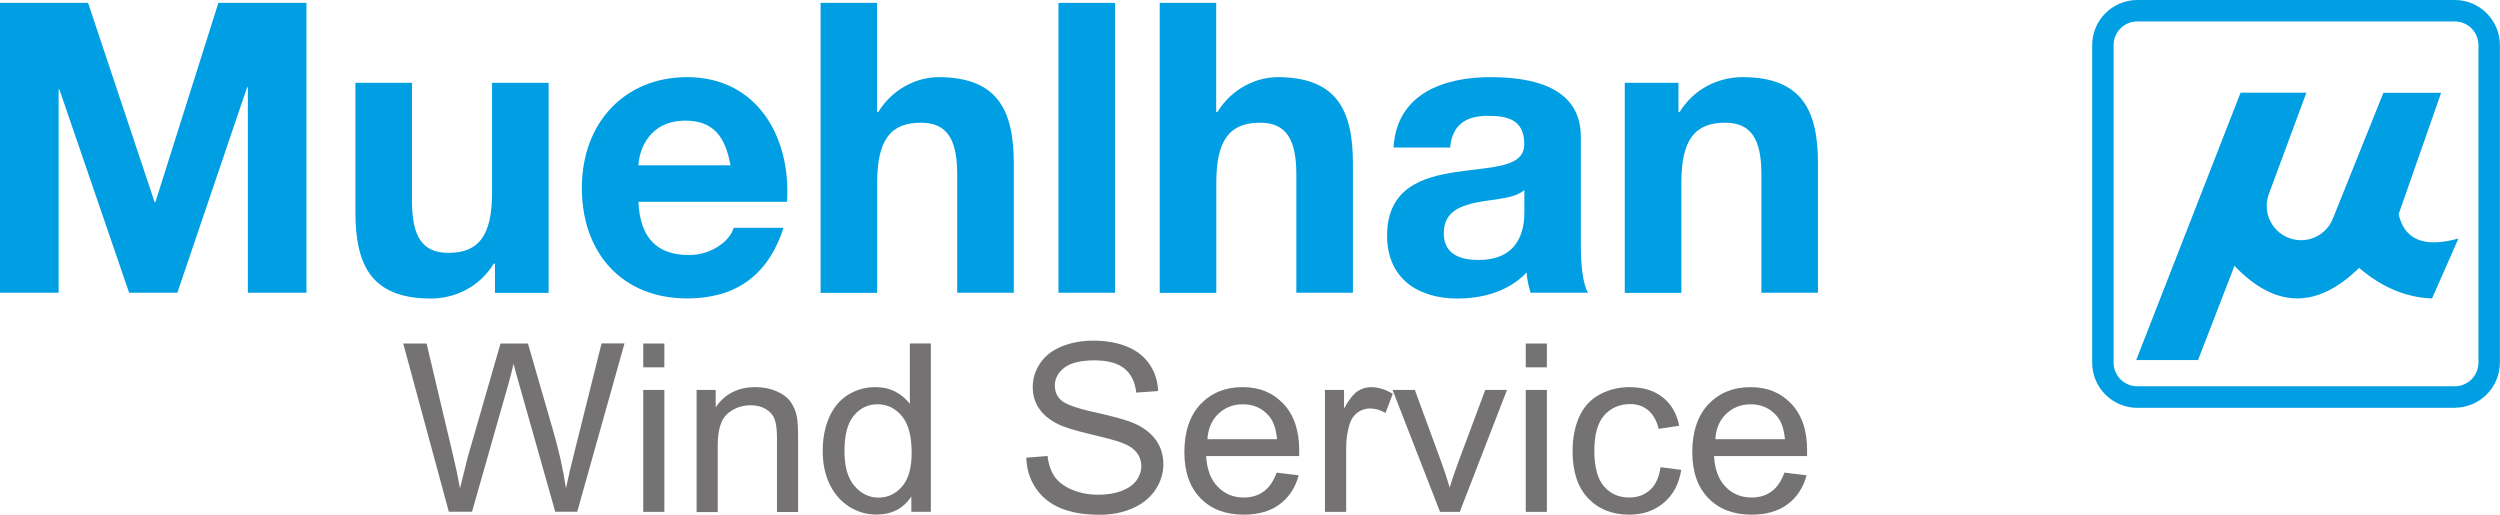
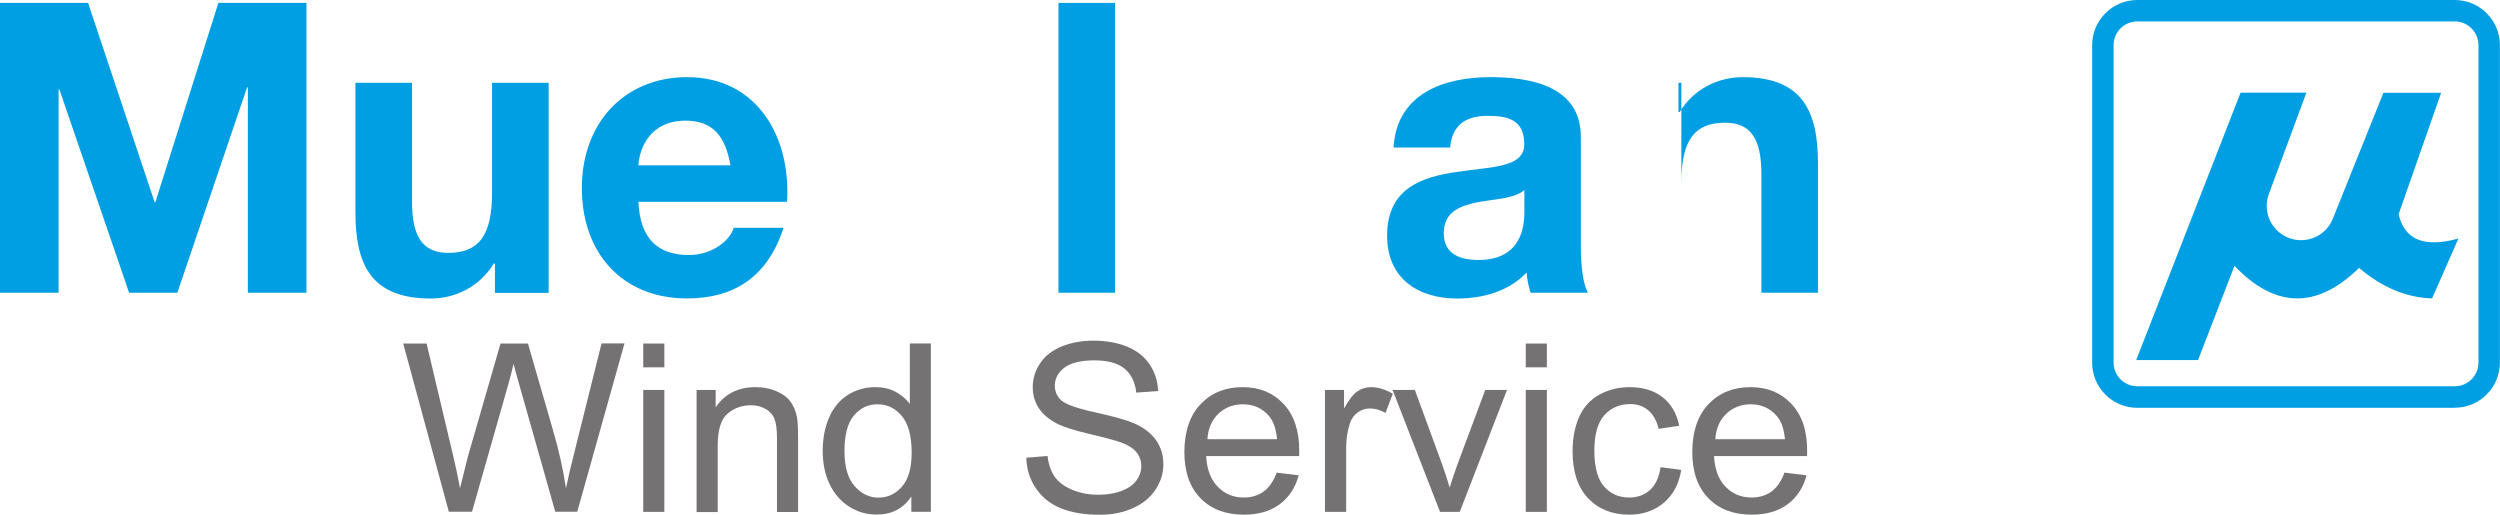
<svg xmlns="http://www.w3.org/2000/svg" id="Layer_2" data-name="Layer 2" viewBox="0 0 233.31 48.04">
  <defs>
    <style>
      .cls-1 {
        fill: #747272;
      }

      .cls-1, .cls-2 {
        stroke-width: 0px;
      }

      .cls-2 {
        fill: #009ee3;
      }
    </style>
  </defs>
  <g>
    <path class="cls-2" d="m0,.27h8.22l6.21,18.6h.07L20.38.27h8.22v27.05h-5.47V8.15h-.07l-6.51,19.17h-4.5L5.54,8.34h-.07v18.98H0V.27Z" />
    <path class="cls-2" d="m51.21,27.33h-5.02v-2.73h-.11c-1.34,2.2-3.64,3.26-5.88,3.26-5.62,0-7.03-3.22-7.03-8.07V7.73h5.28v11.06c0,3.22.93,4.81,3.38,4.81,2.86,0,4.09-1.63,4.09-5.61V7.73h5.28v19.59Z" />
    <path class="cls-2" d="m59.58,18.84c.15,3.41,1.78,4.96,4.72,4.96,2.12,0,3.83-1.33,4.17-2.54h4.65c-1.49,4.62-4.65,6.59-9,6.59-6.06,0-9.82-4.24-9.82-10.31s3.98-10.34,9.82-10.34c6.55,0,9.71,5.61,9.33,11.63h-13.87Zm8.59-3.41c-.48-2.73-1.64-4.17-4.2-4.17-3.35,0-4.31,2.65-4.39,4.17h8.59Z" />
-     <path class="cls-2" d="m76.57.27h5.28v10.19h.11c1.34-2.2,3.64-3.26,5.62-3.26,5.62,0,7.03,3.22,7.03,8.07v12.05h-5.28v-11.06c0-3.22-.93-4.81-3.38-4.81-2.86,0-4.09,1.63-4.09,5.61v10.27h-5.28V.27Z" />
    <path class="cls-2" d="m98.78.27h5.28v27.05h-5.28V.27Z" />
-     <path class="cls-2" d="m108.22.27h5.28v10.19h.11c1.34-2.2,3.64-3.26,5.62-3.26,5.62,0,7.03,3.22,7.03,8.07v12.05h-5.28v-11.06c0-3.22-.93-4.81-3.38-4.81-2.86,0-4.09,1.63-4.09,5.61v10.27h-5.28V.27Z" />
    <path class="cls-2" d="m130.05,13.76c.3-5.04,4.72-6.56,9.04-6.56,3.83,0,8.44.87,8.44,5.57v10.19c0,1.78.19,3.56.67,4.36h-5.36c-.19-.61-.33-1.25-.37-1.89-1.67,1.78-4.13,2.43-6.47,2.43-3.65,0-6.55-1.86-6.55-5.87,0-4.43,3.27-5.49,6.55-5.95,3.23-.49,6.25-.38,6.25-2.58,0-2.31-1.56-2.65-3.42-2.65-2.01,0-3.31.83-3.5,2.96h-5.28Zm12.2,3.98c-.89.8-2.75.83-4.39,1.14-1.64.34-3.12.91-3.12,2.88s1.53,2.5,3.24,2.5c4.13,0,4.28-3.33,4.28-4.51v-2.01Z" />
-     <path class="cls-2" d="m151.62,7.73h5.02v2.73h.11c1.34-2.2,3.64-3.26,5.88-3.26,5.62,0,7.03,3.22,7.03,8.07v12.05h-5.28v-11.06c0-3.22-.93-4.81-3.38-4.81-2.86,0-4.09,1.63-4.09,5.61v10.27h-5.28V7.73Z" />
+     <path class="cls-2" d="m151.62,7.73h5.02v2.73h.11c1.34-2.2,3.64-3.26,5.88-3.26,5.62,0,7.03,3.22,7.03,8.07v12.05h-5.28v-11.06c0-3.22-.93-4.81-3.38-4.81-2.86,0-4.09,1.63-4.09,5.61v10.27V7.73Z" />
  </g>
  <g>
    <path class="cls-1" d="m41.89,47.77l-4.26-15.71h2.18l2.44,10.3c.26,1.08.49,2.15.68,3.21.41-1.68.65-2.65.72-2.9l3.06-10.61h2.56l2.3,7.95c.58,1.97.99,3.83,1.25,5.56.2-.99.47-2.13.8-3.42l2.52-10.1h2.14l-4.41,15.71h-2.05l-3.39-11.97c-.29-1-.45-1.61-.5-1.84-.17.72-.33,1.34-.47,1.84l-3.41,11.97h-2.17Z" />
    <path class="cls-1" d="m60.03,34.28v-2.22h1.97v2.22h-1.97Zm0,13.49v-11.38h1.97v11.38h-1.97Z" />
    <path class="cls-1" d="m65.01,47.77v-11.38h1.78v1.62c.85-1.25,2.09-1.88,3.71-1.88.7,0,1.35.12,1.94.37.59.25,1.03.57,1.32.97.29.4.5.88.61,1.43.07.36.11.98.11,1.88v7h-1.97v-6.92c0-.79-.08-1.37-.23-1.76s-.43-.7-.82-.93c-.39-.23-.85-.35-1.38-.35-.84,0-1.57.26-2.18.78-.61.52-.92,1.51-.92,2.97v6.22h-1.97Z" />
    <path class="cls-1" d="m85.05,47.77v-1.44c-.74,1.13-1.82,1.69-3.26,1.69-.93,0-1.78-.25-2.56-.75s-1.38-1.2-1.81-2.09c-.43-.9-.64-1.93-.64-3.09s.19-2.17.58-3.09c.39-.92.97-1.63,1.74-2.13.77-.49,1.64-.74,2.6-.74.7,0,1.33.14,1.87.43s.99.67,1.34,1.13v-5.64h1.96v15.71h-1.83Zm-6.24-5.68c0,1.46.31,2.55.94,3.27s1.37,1.08,2.23,1.08,1.6-.34,2.2-1.03c.6-.69.9-1.74.9-3.16,0-1.56-.31-2.7-.92-3.43s-1.37-1.09-2.27-1.09-1.61.35-2.2,1.05c-.59.7-.88,1.8-.88,3.31Z" />
    <path class="cls-1" d="m95.75,42.72l2.01-.17c.09.79.32,1.43.66,1.93.35.5.89.91,1.62,1.22.73.31,1.55.47,2.47.47.81,0,1.53-.12,2.15-.35.62-.24,1.08-.56,1.39-.97.3-.41.46-.86.46-1.34s-.15-.92-.44-1.29c-.29-.37-.77-.68-1.45-.93-.43-.16-1.38-.42-2.86-.77s-2.51-.67-3.1-.98c-.77-.39-1.34-.88-1.72-1.46-.38-.58-.56-1.23-.56-1.96,0-.79.23-1.54.69-2.22.46-.69,1.13-1.21,2.02-1.57.88-.36,1.87-.54,2.95-.54,1.19,0,2.24.19,3.15.56.91.38,1.61.93,2.1,1.66.49.73.75,1.55.79,2.48l-2.04.15c-.11-.99-.48-1.74-1.11-2.25-.63-.51-1.57-.76-2.8-.76s-2.22.23-2.81.69c-.59.46-.88,1.02-.88,1.67,0,.56.21,1.03.62,1.39.41.36,1.48.74,3.21,1.12,1.73.38,2.91.72,3.56,1,.94.42,1.63.96,2.07,1.6.45.65.67,1.39.67,2.23s-.25,1.62-.73,2.36c-.49.74-1.19,1.32-2.11,1.73-.92.41-1.95.62-3.1.62-1.45,0-2.67-.21-3.66-.62s-1.75-1.04-2.31-1.87c-.56-.83-.85-1.77-.88-2.82Z" />
    <path class="cls-1" d="m119.16,44.11l2.04.25c-.32,1.17-.92,2.07-1.79,2.71-.87.64-1.98.96-3.33.96-1.7,0-3.05-.51-4.05-1.54-1-1.03-1.5-2.46-1.5-4.31s.5-3.4,1.51-4.46c1.01-1.06,2.32-1.59,3.92-1.59s2.83.52,3.81,1.55,1.48,2.49,1.48,4.37c0,.11,0,.29-.01.51h-8.68c.07,1.25.44,2.21,1.09,2.87.65.67,1.46,1,2.43,1,.72,0,1.34-.19,1.85-.56.51-.37.92-.96,1.22-1.78Zm-6.48-3.12h6.5c-.09-.96-.34-1.68-.74-2.15-.63-.74-1.44-1.11-2.45-1.11-.91,0-1.67.3-2.29.89-.62.59-.96,1.39-1.02,2.38Z" />
    <path class="cls-1" d="m123.65,47.77v-11.38h1.78v1.73c.45-.81.87-1.34,1.25-1.6.38-.26.81-.39,1.27-.39.67,0,1.34.21,2.03.62l-.68,1.79c-.48-.28-.96-.42-1.45-.42-.43,0-.82.13-1.16.38-.34.25-.59.61-.73,1.06-.22.69-.33,1.44-.33,2.25v5.96h-1.97Z" />
    <path class="cls-1" d="m134.39,47.77l-4.43-11.38h2.08l2.5,6.82c.27.74.52,1.5.75,2.29.18-.6.42-1.32.73-2.17l2.59-6.94h2.03l-4.41,11.38h-1.84Z" />
    <path class="cls-1" d="m142.39,34.28v-2.22h1.97v2.22h-1.97Zm0,13.49v-11.38h1.97v11.38h-1.97Z" />
    <path class="cls-1" d="m154.96,43.6l1.94.25c-.21,1.31-.75,2.33-1.63,3.07-.87.74-1.95,1.11-3.22,1.11-1.59,0-2.87-.51-3.84-1.53-.97-1.02-1.45-2.48-1.45-4.38,0-1.23.21-2.3.62-3.23.42-.92,1.05-1.61,1.9-2.07s1.78-.69,2.78-.69c1.26,0,2.3.31,3.1.94s1.32,1.51,1.55,2.66l-1.92.29c-.18-.76-.51-1.34-.97-1.73s-1.02-.58-1.68-.58c-.99,0-1.8.35-2.42,1.04-.62.7-.93,1.8-.93,3.31s.3,2.64.9,3.33c.6.69,1.38,1.04,2.35,1.04.77,0,1.42-.23,1.94-.7.52-.46.85-1.18.99-2.14Z" />
    <path class="cls-1" d="m166.56,44.11l2.04.25c-.32,1.17-.92,2.07-1.79,2.71-.87.64-1.98.96-3.33.96-1.7,0-3.05-.51-4.05-1.54-1-1.03-1.5-2.46-1.5-4.31s.5-3.4,1.51-4.46,2.32-1.59,3.92-1.59,2.83.52,3.81,1.55c.99,1.04,1.48,2.49,1.48,4.37,0,.11,0,.29-.01.51h-8.68c.07,1.25.43,2.21,1.08,2.87.65.67,1.46,1,2.43,1,.72,0,1.34-.19,1.85-.56.51-.37.92-.96,1.22-1.78Zm-6.48-3.12h6.5c-.09-.96-.34-1.68-.75-2.15-.63-.74-1.44-1.11-2.44-1.11-.91,0-1.67.3-2.29.89-.62.59-.96,1.39-1.02,2.38Z" />
  </g>
  <path class="cls-2" d="m229.09,38.06h-29.63c-2.32,0-4.21-1.89-4.21-4.21V4.21c0-2.32,1.89-4.21,4.21-4.21h29.63c2.32,0,4.21,1.89,4.21,4.21v29.63c0,2.32-1.89,4.21-4.21,4.21ZM199.46,2c-1.22,0-2.21.99-2.21,2.21v29.63c0,1.22.99,2.21,2.21,2.21h29.63c1.22,0,2.21-.99,2.21-2.21V4.21c0-1.22-.99-2.21-2.21-2.21h-29.63Z" />
  <path class="cls-2" d="m227.82,8.66h-5.39l-4.72,11.75c-.6,1.5-2.22,2.31-3.78,1.9h0c-1.83-.48-2.85-2.43-2.19-4.21l3.5-9.45h-6.14l-9.74,24.95h5.77l3.4-8.79c3.84,4.02,7.72,4.02,11.63.19,2.13,1.82,4.4,2.77,6.81,2.85l2.46-5.59c-3.18.88-5.04.13-5.58-2.27l3.97-11.34Z" />
</svg>